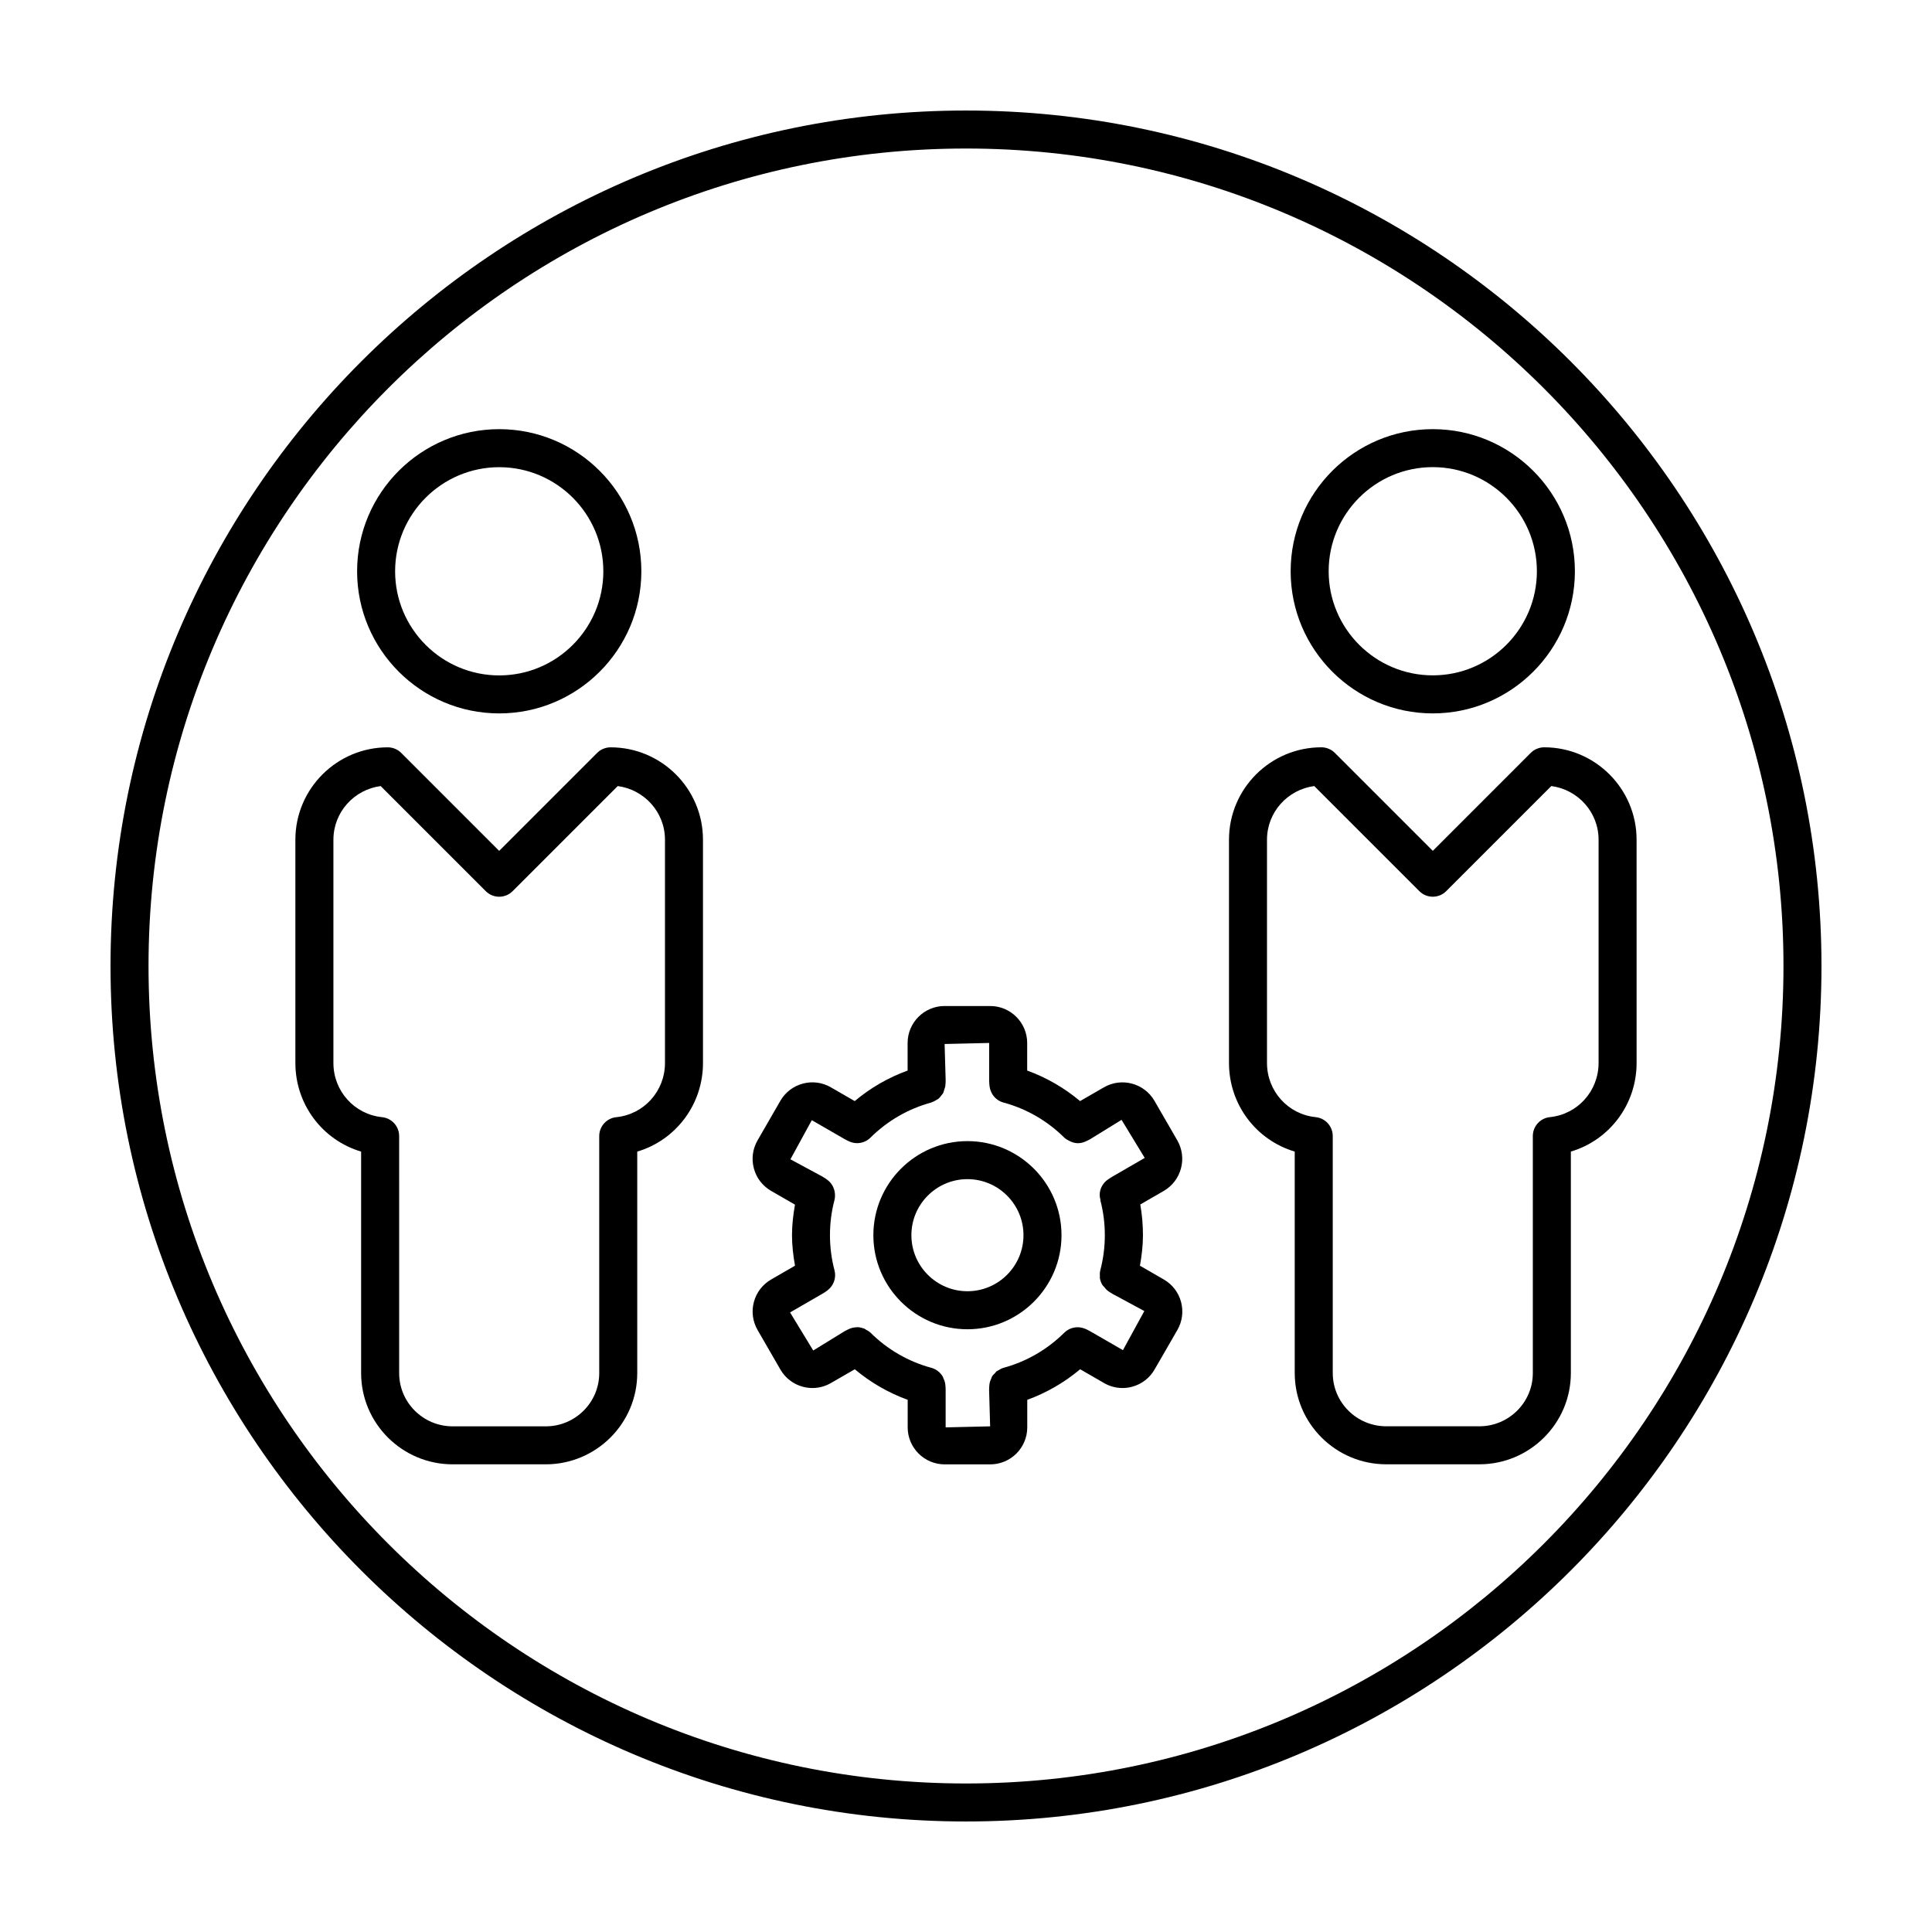
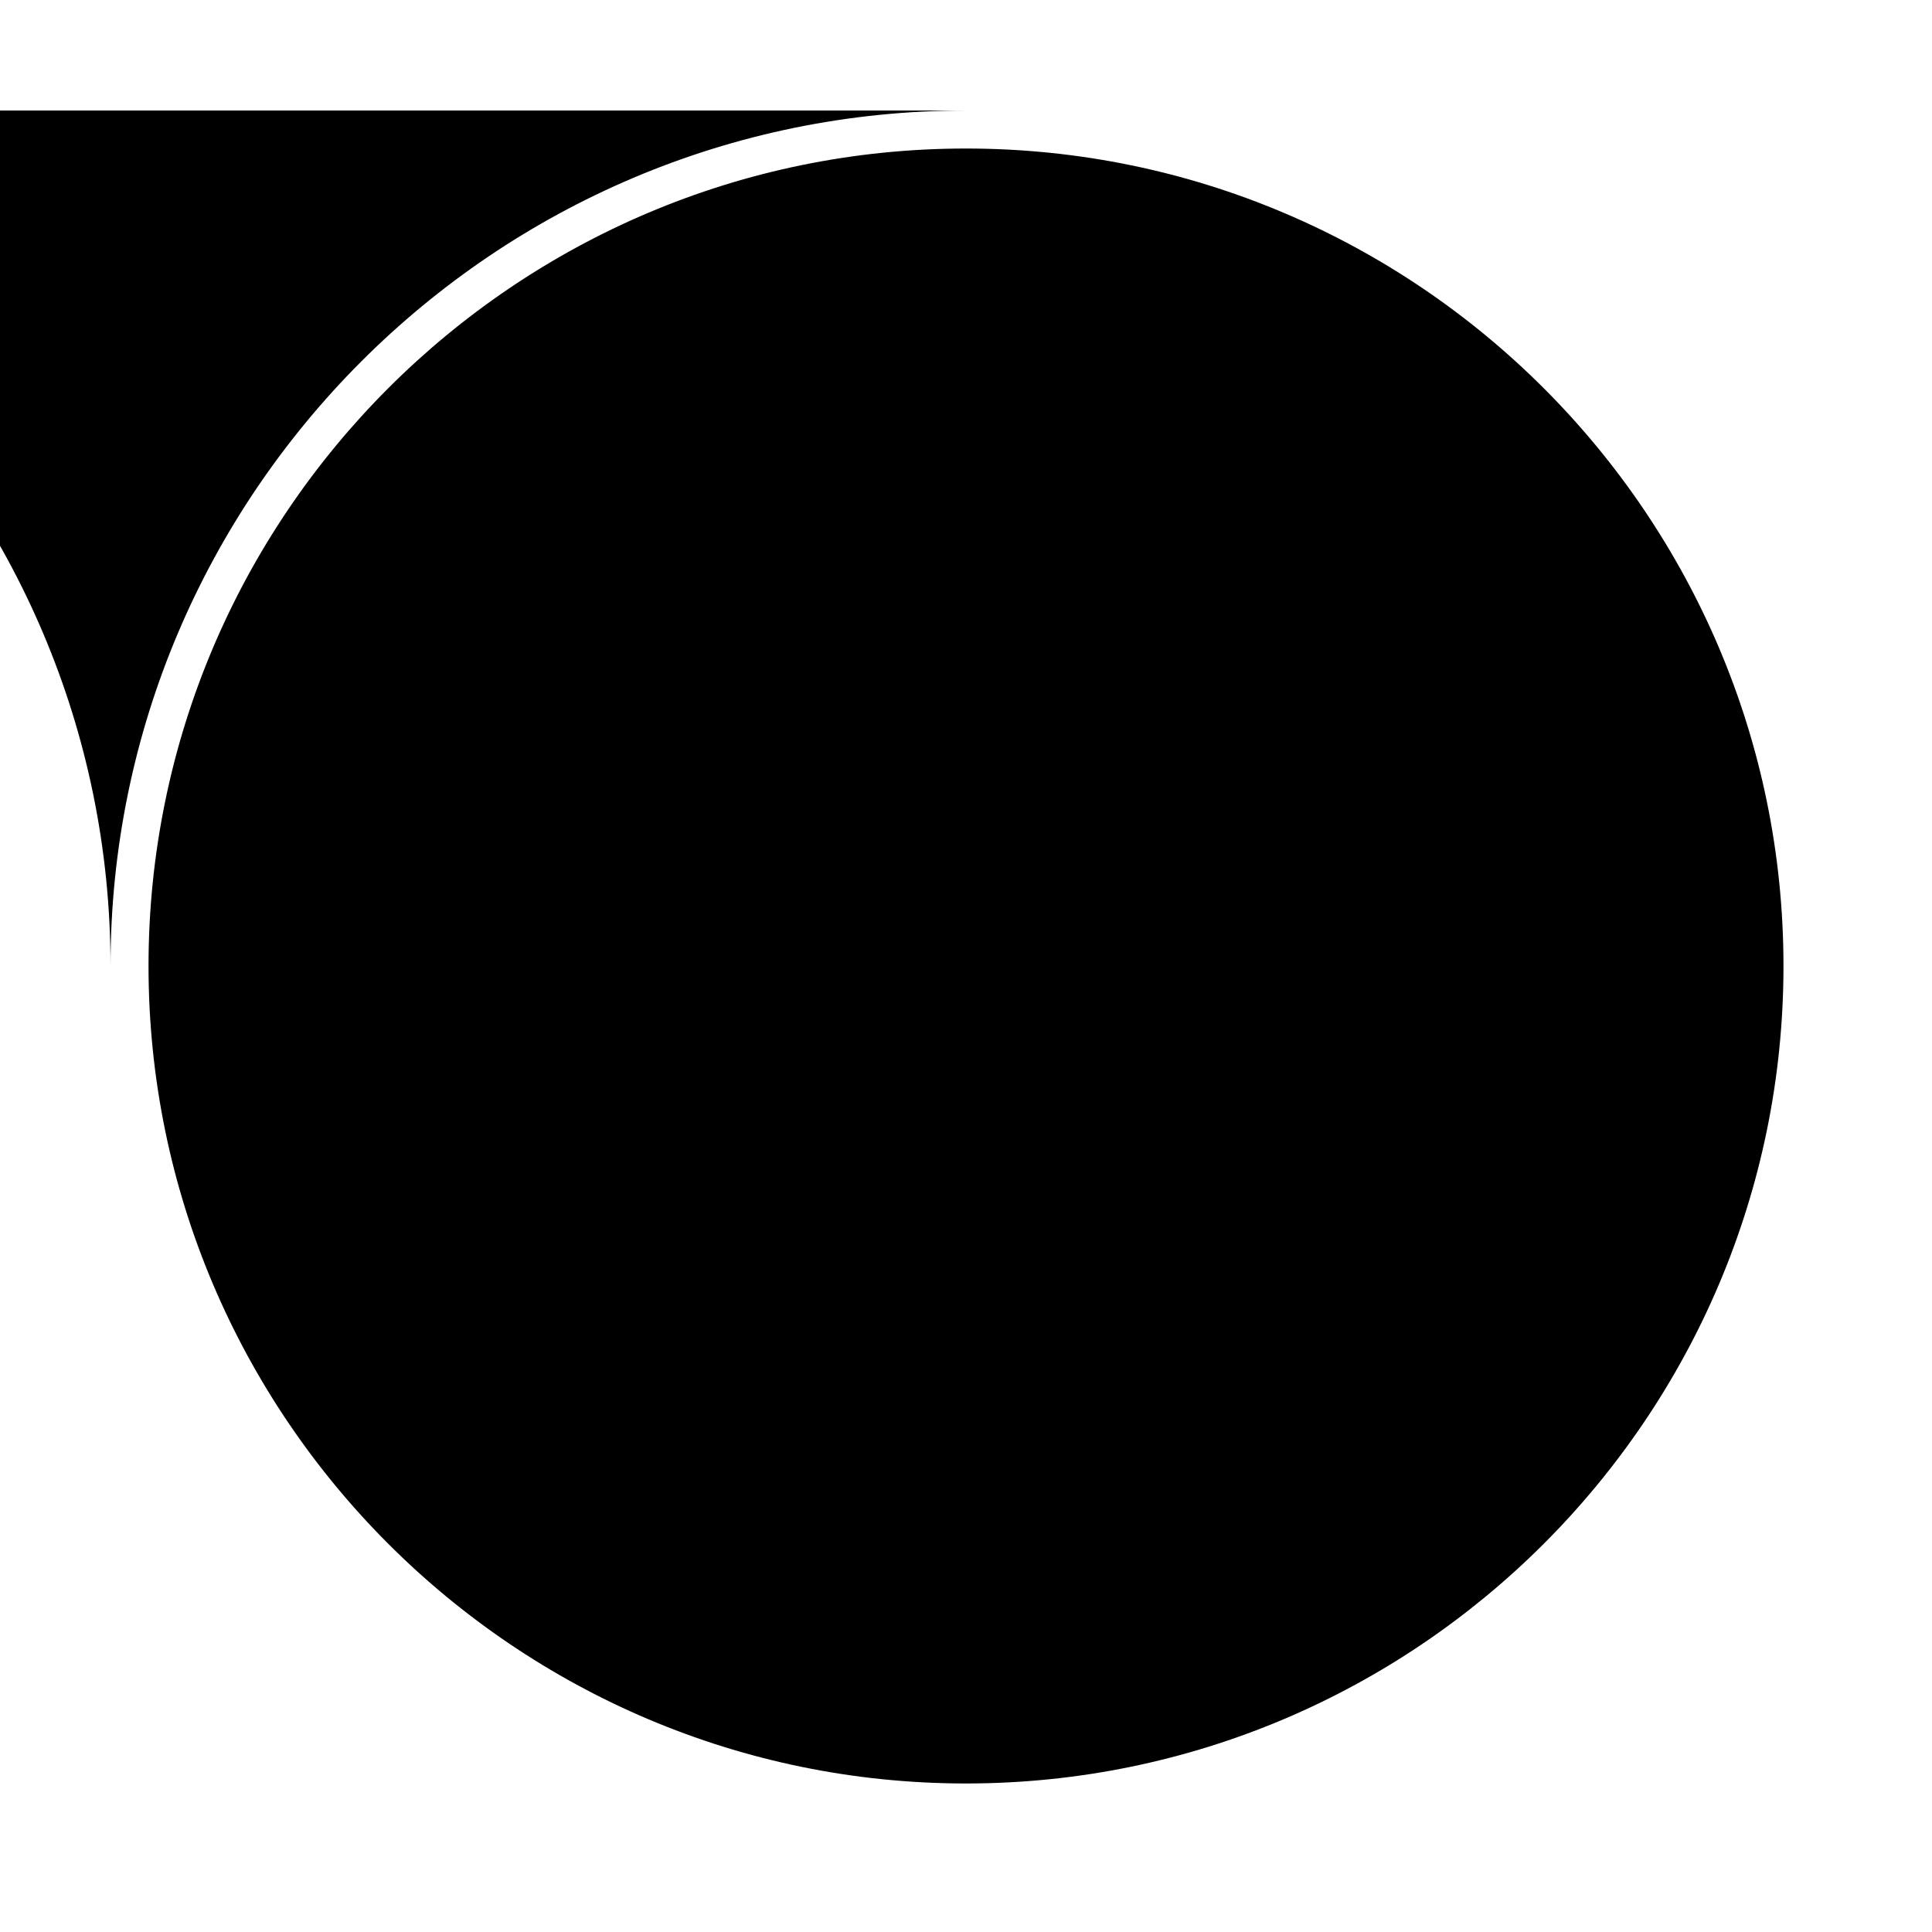
<svg xmlns="http://www.w3.org/2000/svg" fill="#000000" width="800px" height="800px" version="1.1" viewBox="144 144 512 512">
  <g>
-     <path d="m523.7 257.73c-20.773 0-37.664 16.898-37.664 37.664 0 20.766 16.898 37.664 37.664 37.664s37.664-16.898 37.664-37.664c0-20.77-16.895-37.664-37.664-37.664zm0 65.246c-15.215 0-27.59-12.375-27.59-27.59s12.379-27.59 27.59-27.59 27.59 12.375 27.59 27.59c0 15.219-12.379 27.59-27.59 27.59z" />
-     <path d="m276.3 333.06c20.766 0 37.664-16.898 37.664-37.664s-16.898-37.664-37.664-37.664c-20.773 0-37.664 16.898-37.664 37.664s16.898 37.664 37.664 37.664zm0-65.25c15.211 0 27.59 12.375 27.59 27.59 0 15.215-12.379 27.59-27.59 27.59-15.215 0-27.59-12.375-27.59-27.59 0.004-15.215 12.383-27.59 27.59-27.59z" />
-     <path d="m305.81 342.05c-0.656 0-1.309 0.133-1.926 0.387-0.621 0.258-1.176 0.625-1.641 1.094l-25.957 25.957-25.953-25.957c-0.465-0.469-1.023-0.836-1.641-1.094-0.613-0.258-1.27-0.387-1.926-0.387-13.508 0-24.488 10.988-24.488 24.488v59.156c0 11.047 7.231 20.465 17.422 23.492v58.695c0 13.332 10.883 24.18 24.254 24.18h24.668c13.371 0 24.254-10.844 24.254-24.18v-58.695c10.191-3.027 17.422-12.438 17.422-23.492l-0.004-59.156c0.008-13.5-10.977-24.488-24.484-24.488zm14.418 83.652c0 7.441-5.547 13.613-12.898 14.363-2.574 0.262-4.527 2.43-4.527 5.012v62.816c0 7.773-6.359 14.102-14.176 14.102h-24.668c-7.82 0-14.176-6.328-14.176-14.102l-0.004-62.82c0-2.586-1.953-4.746-4.523-5.012-7.352-0.746-12.898-6.922-12.898-14.363v-59.16c0-7.301 5.473-13.285 12.52-14.223l27.852 27.852c0.984 0.984 2.273 1.477 3.562 1.477 1.289 0 2.578-0.492 3.562-1.477l27.852-27.852c7.047 0.938 12.52 6.922 12.52 14.223v59.164z" />
-     <path d="m456.97 453.64c0.676-2.527 0.328-5.164-0.977-7.438l-6.047-10.469c-2.707-4.68-8.711-6.281-13.387-3.586l-6.328 3.652c-4.176-3.508-8.914-6.242-14.016-8.09v-7.305c0-5.402-4.398-9.801-9.801-9.801h-12.086c-5.406 0-9.801 4.398-9.801 9.801v7.305c-5.106 1.848-9.844 4.586-14.016 8.09l-6.328-3.652c-2.273-1.309-4.914-1.656-7.43-0.977-2.527 0.68-4.644 2.297-5.953 4.566l-6.039 10.469c-1.309 2.266-1.656 4.914-0.977 7.441 0.676 2.527 2.301 4.641 4.566 5.949l6.328 3.652c-0.469 2.66-0.789 5.356-0.789 8.09s0.324 5.426 0.797 8.086l-6.328 3.656c-2.266 1.309-3.891 3.426-4.57 5.953-0.676 2.527-0.328 5.168 0.984 7.441l6.039 10.465c1.309 2.266 3.426 3.891 5.953 4.566 0.84 0.227 1.699 0.336 2.551 0.336 1.699 0 3.375-0.449 4.883-1.32l6.332-3.652c4.176 3.508 8.914 6.242 14.016 8.098v7.305c0 5.402 4.398 9.801 9.801 9.801h12.086c5.406 0 9.801-4.398 9.801-9.801v-7.305c5.106-1.855 9.84-4.59 14.016-8.098l6.324 3.648c1.512 0.875 3.188 1.324 4.891 1.324 0.852 0 1.707-0.109 2.551-0.336 2.527-0.676 4.641-2.297 5.953-4.566l6.039-10.465c1.309-2.262 1.656-4.906 0.984-7.441-0.676-2.527-2.301-4.644-4.566-5.953l-6.328-3.652c0.469-2.664 0.797-5.359 0.797-8.09 0-2.742-0.238-5.465-0.711-8.137l6.242-3.606c2.246-1.312 3.871-3.426 4.543-5.957zm-18.223 2.207c-0.402 0.23-0.789 0.488-1.16 0.754-0.977 0.68-1.715 1.703-2.019 2.922-0.211 0.852-0.168 1.699 0.086 2.484l-0.066 0.016c0.801 3.012 1.203 6.144 1.203 9.316 0 3.16-0.402 6.289-1.203 9.301-0.004 0.016 0 0.031-0.004 0.047-0.137 0.539-0.141 1.094-0.098 1.641 0.012 0.105-0.031 0.215-0.016 0.316 0.09 0.637 0.301 1.25 0.629 1.809v0.004c0.145 0.25 0.395 0.441 0.586 0.672 0.238 0.277 0.434 0.578 0.727 0.805 0.016 0.016 0.023 0.035 0.039 0.047 0.422 0.316 0.875 0.625 1.305 0.867l8.504 4.594-5.668 10.363-8.59-4.953c-0.457-0.273-0.941-0.504-1.414-0.711-0.016-0.004-0.031-0.004-0.047-0.012-1.828-0.77-4.016-0.422-5.508 1.059-4.484 4.457-10.055 7.668-16.113 9.305-0.016 0.004-0.02 0.016-0.035 0.016-0.5 0.141-0.941 0.402-1.371 0.684-0.125 0.082-0.281 0.117-0.398 0.207-0.156 0.121-0.246 0.309-0.383 0.441-0.316 0.324-0.656 0.629-0.875 1.023-0.059 0.102-0.066 0.23-0.117 0.336-0.23 0.484-0.434 0.988-0.5 1.531 0 0.016-0.016 0.031-0.016 0.047-0.059 0.508-0.102 1.027-0.102 1.562l0.277 9.656-11.793 0.277v-9.934c0-0.527-0.039-1.055-0.102-1.562 0-0.016-0.016-0.031-0.016-0.047-0.07-0.543-0.266-1.055-0.504-1.543-0.047-0.09-0.051-0.207-0.102-0.293-0.641-1.145-1.715-2.039-3.074-2.41-6.051-1.629-11.621-4.848-16.113-9.305-0.012-0.012-0.023-0.016-0.035-0.023-0.344-0.332-0.762-0.555-1.176-0.777-0.168-0.09-0.309-0.238-0.48-0.309-0.066-0.023-0.137-0.016-0.203-0.039-0.551-0.191-1.117-0.324-1.691-0.316-0.055 0-0.117 0.031-0.172 0.035-0.598 0.023-1.188 0.133-1.75 0.371-0.016 0.004-0.023 0.004-0.039 0.012-0.473 0.207-0.953 0.438-1.402 0.699l-8.23 5.066-6.141-10.09 8.543-4.934c0.488-0.277 0.953-0.59 1.387-0.918 0.016-0.012 0.02-0.023 0.031-0.035 1.57-1.199 2.352-3.266 1.812-5.297-0.797-3.004-1.199-6.125-1.199-9.297 0-3.18 0.402-6.309 1.199-9.309v-0.023c0.145-0.574 0.16-1.16 0.105-1.738-0.133-1.406-0.82-2.691-1.945-3.543-0.004 0-0.004-0.004-0.012-0.012-0.414-0.312-0.863-0.609-1.324-0.883l-8.504-4.59 5.668-10.367 8.652 4.992c0.438 0.246 0.906 0.48 1.359 0.676 0.012 0.004 0.016 0 0.023 0.004 0.629 0.266 1.293 0.414 1.965 0.414 1.285 0 2.57-0.488 3.551-1.465 4.484-4.457 10.055-7.672 16.117-9.305 0.086-0.023 0.141-0.086 0.227-0.109 0.383-0.125 0.719-0.316 1.059-0.527 0.207-0.125 0.43-0.223 0.613-0.371 0.309-0.25 0.535-0.574 0.777-0.891 0.137-0.18 0.309-0.332 0.418-0.527 0.18-0.328 0.262-0.707 0.367-1.078 0.07-0.246 0.191-0.473 0.227-0.73 0-0.02 0.016-0.031 0.016-0.051 0.059-0.508 0.102-1.031 0.102-1.566l-0.277-9.656 11.809-0.277v9.934c0 0.527 0.039 1.059 0.102 1.566 0 0.02 0.016 0.031 0.016 0.051 0.082 0.629 0.289 1.23 0.586 1.777 0.012 0.016 0.012 0.035 0.016 0.051 0.641 1.145 1.715 2.047 3.078 2.414 6.062 1.629 11.633 4.848 16.117 9.305 0.004 0.004 0.016 0.012 0.023 0.016 0.328 0.324 0.73 0.527 1.129 0.746 0.754 0.418 1.562 0.707 2.398 0.707 0.672 0 1.336-0.145 1.965-0.414 0.012-0.004 0.016 0 0.023-0.004 0.453-0.195 0.918-0.43 1.402-0.699l8.227-5.074 6.144 10.09z" />
    <path d="m400.38 446.41c-13.75 0-24.93 11.184-24.93 24.93 0 13.742 11.184 24.93 24.93 24.93 13.742 0 24.93-11.184 24.93-24.93s-11.18-24.93-24.93-24.93zm0 39.781c-8.188 0-14.852-6.66-14.852-14.852s6.664-14.852 14.852-14.852 14.852 6.66 14.852 14.852c0.004 8.191-6.66 14.852-14.852 14.852z" />
-     <path d="m551.3 342.43c-0.621 0.258-1.176 0.625-1.641 1.094l-25.953 25.957-25.957-25.957c-0.465-0.469-1.023-0.836-1.641-1.094-0.613-0.258-1.27-0.387-1.926-0.387-13.508 0-24.488 10.988-24.488 24.488v59.156c0 11.055 7.231 20.469 17.422 23.492v58.695c0 13.332 10.883 24.18 24.254 24.18h24.668c13.371 0 24.254-10.844 24.254-24.18v-58.695c10.191-3.027 17.422-12.438 17.422-23.492l-0.004-59.156c0-13.508-10.988-24.488-24.488-24.488-0.652 0-1.305 0.133-1.922 0.387zm16.34 24.102v59.156c0 7.441-5.547 13.613-12.898 14.363-2.574 0.262-4.527 2.43-4.527 5.012v62.816c0 7.773-6.359 14.102-14.176 14.102h-24.668c-7.82 0-14.176-6.328-14.176-14.102l-0.004-62.812c0-2.586-1.953-4.75-4.527-5.012-7.352-0.746-12.898-6.922-12.898-14.363v-59.16c0-7.301 5.477-13.285 12.52-14.223l27.852 27.852c0.984 0.984 2.273 1.477 3.562 1.477 1.289 0 2.578-0.492 3.562-1.477l27.852-27.852c7.055 0.938 12.527 6.922 12.527 14.223z" />
-     <path d="m400 173.29c-125.01 0-226.71 101.7-226.71 226.71s101.7 226.71 226.71 226.71 226.71-101.7 226.71-226.71c-0.004-125.01-101.71-226.71-226.71-226.71zm0 443.35c-119.45 0-216.64-97.184-216.64-216.64s97.188-216.64 216.64-216.64 216.64 97.184 216.64 216.64c0 119.46-97.184 216.64-216.64 216.64z" />
+     <path d="m400 173.29c-125.01 0-226.71 101.7-226.71 226.71c-0.004-125.01-101.71-226.71-226.71-226.71zm0 443.35c-119.45 0-216.64-97.184-216.64-216.64s97.188-216.64 216.64-216.64 216.64 97.184 216.64 216.64c0 119.46-97.184 216.64-216.64 216.64z" />
  </g>
</svg>